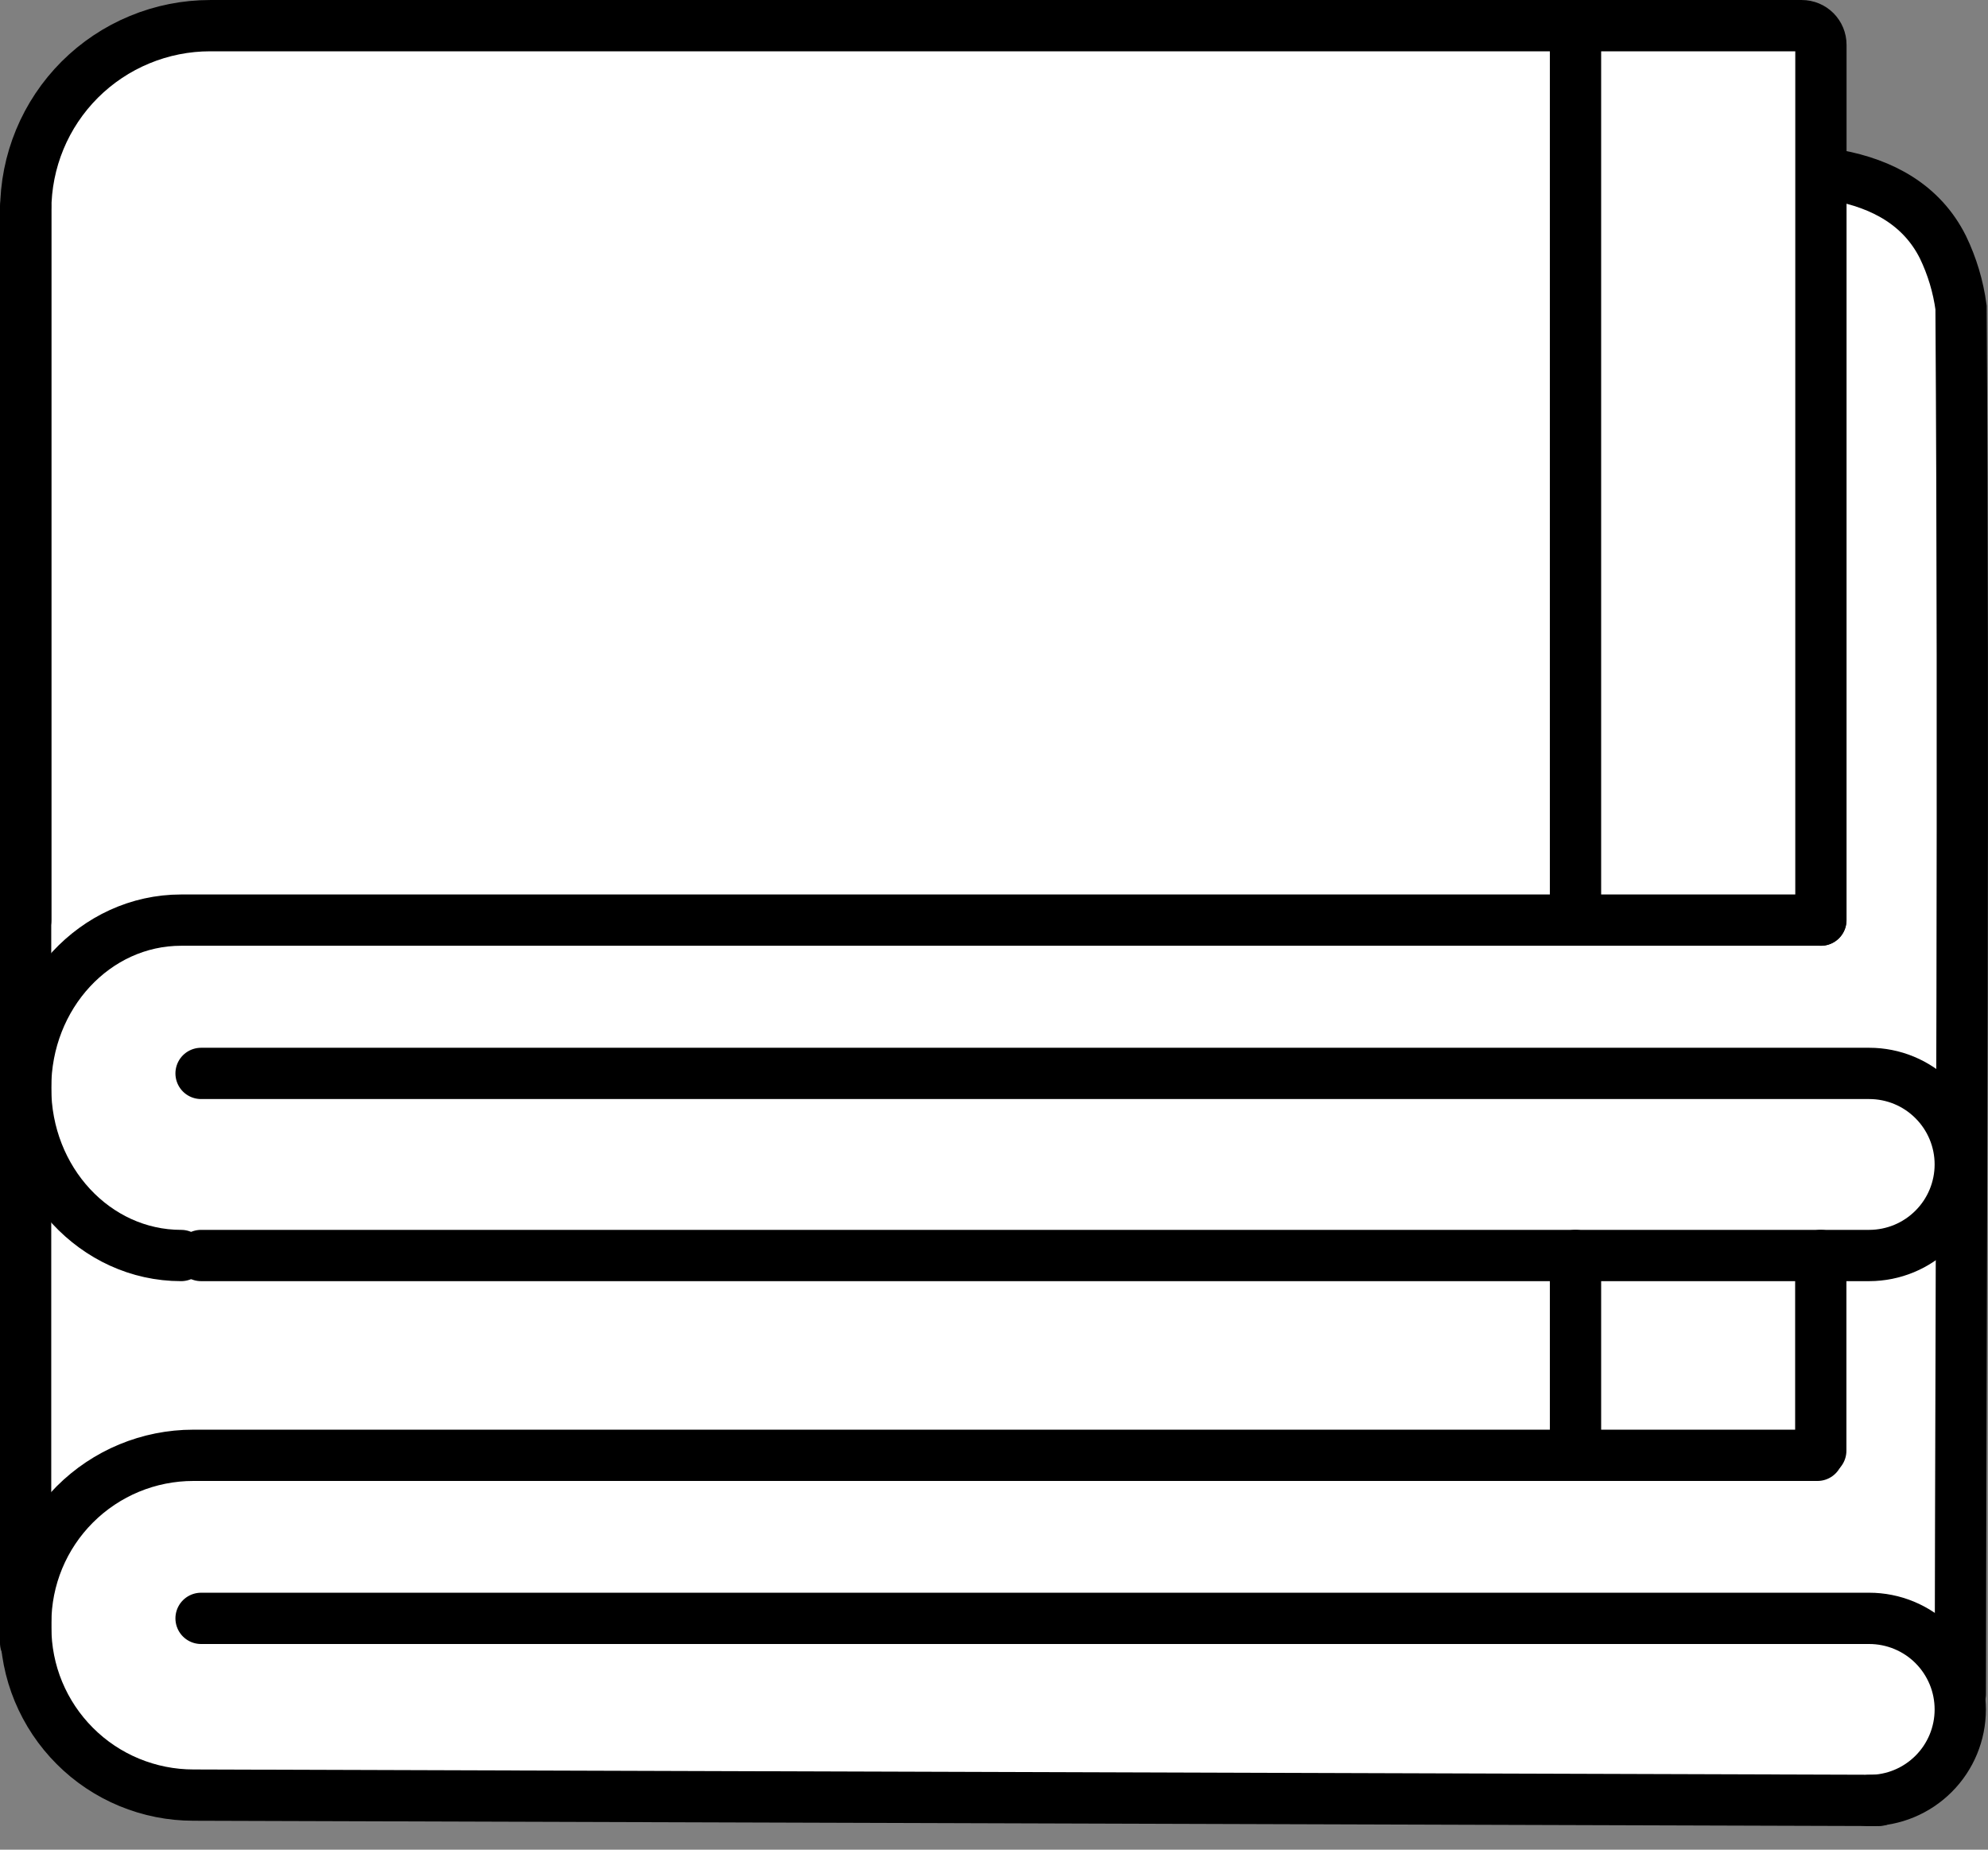
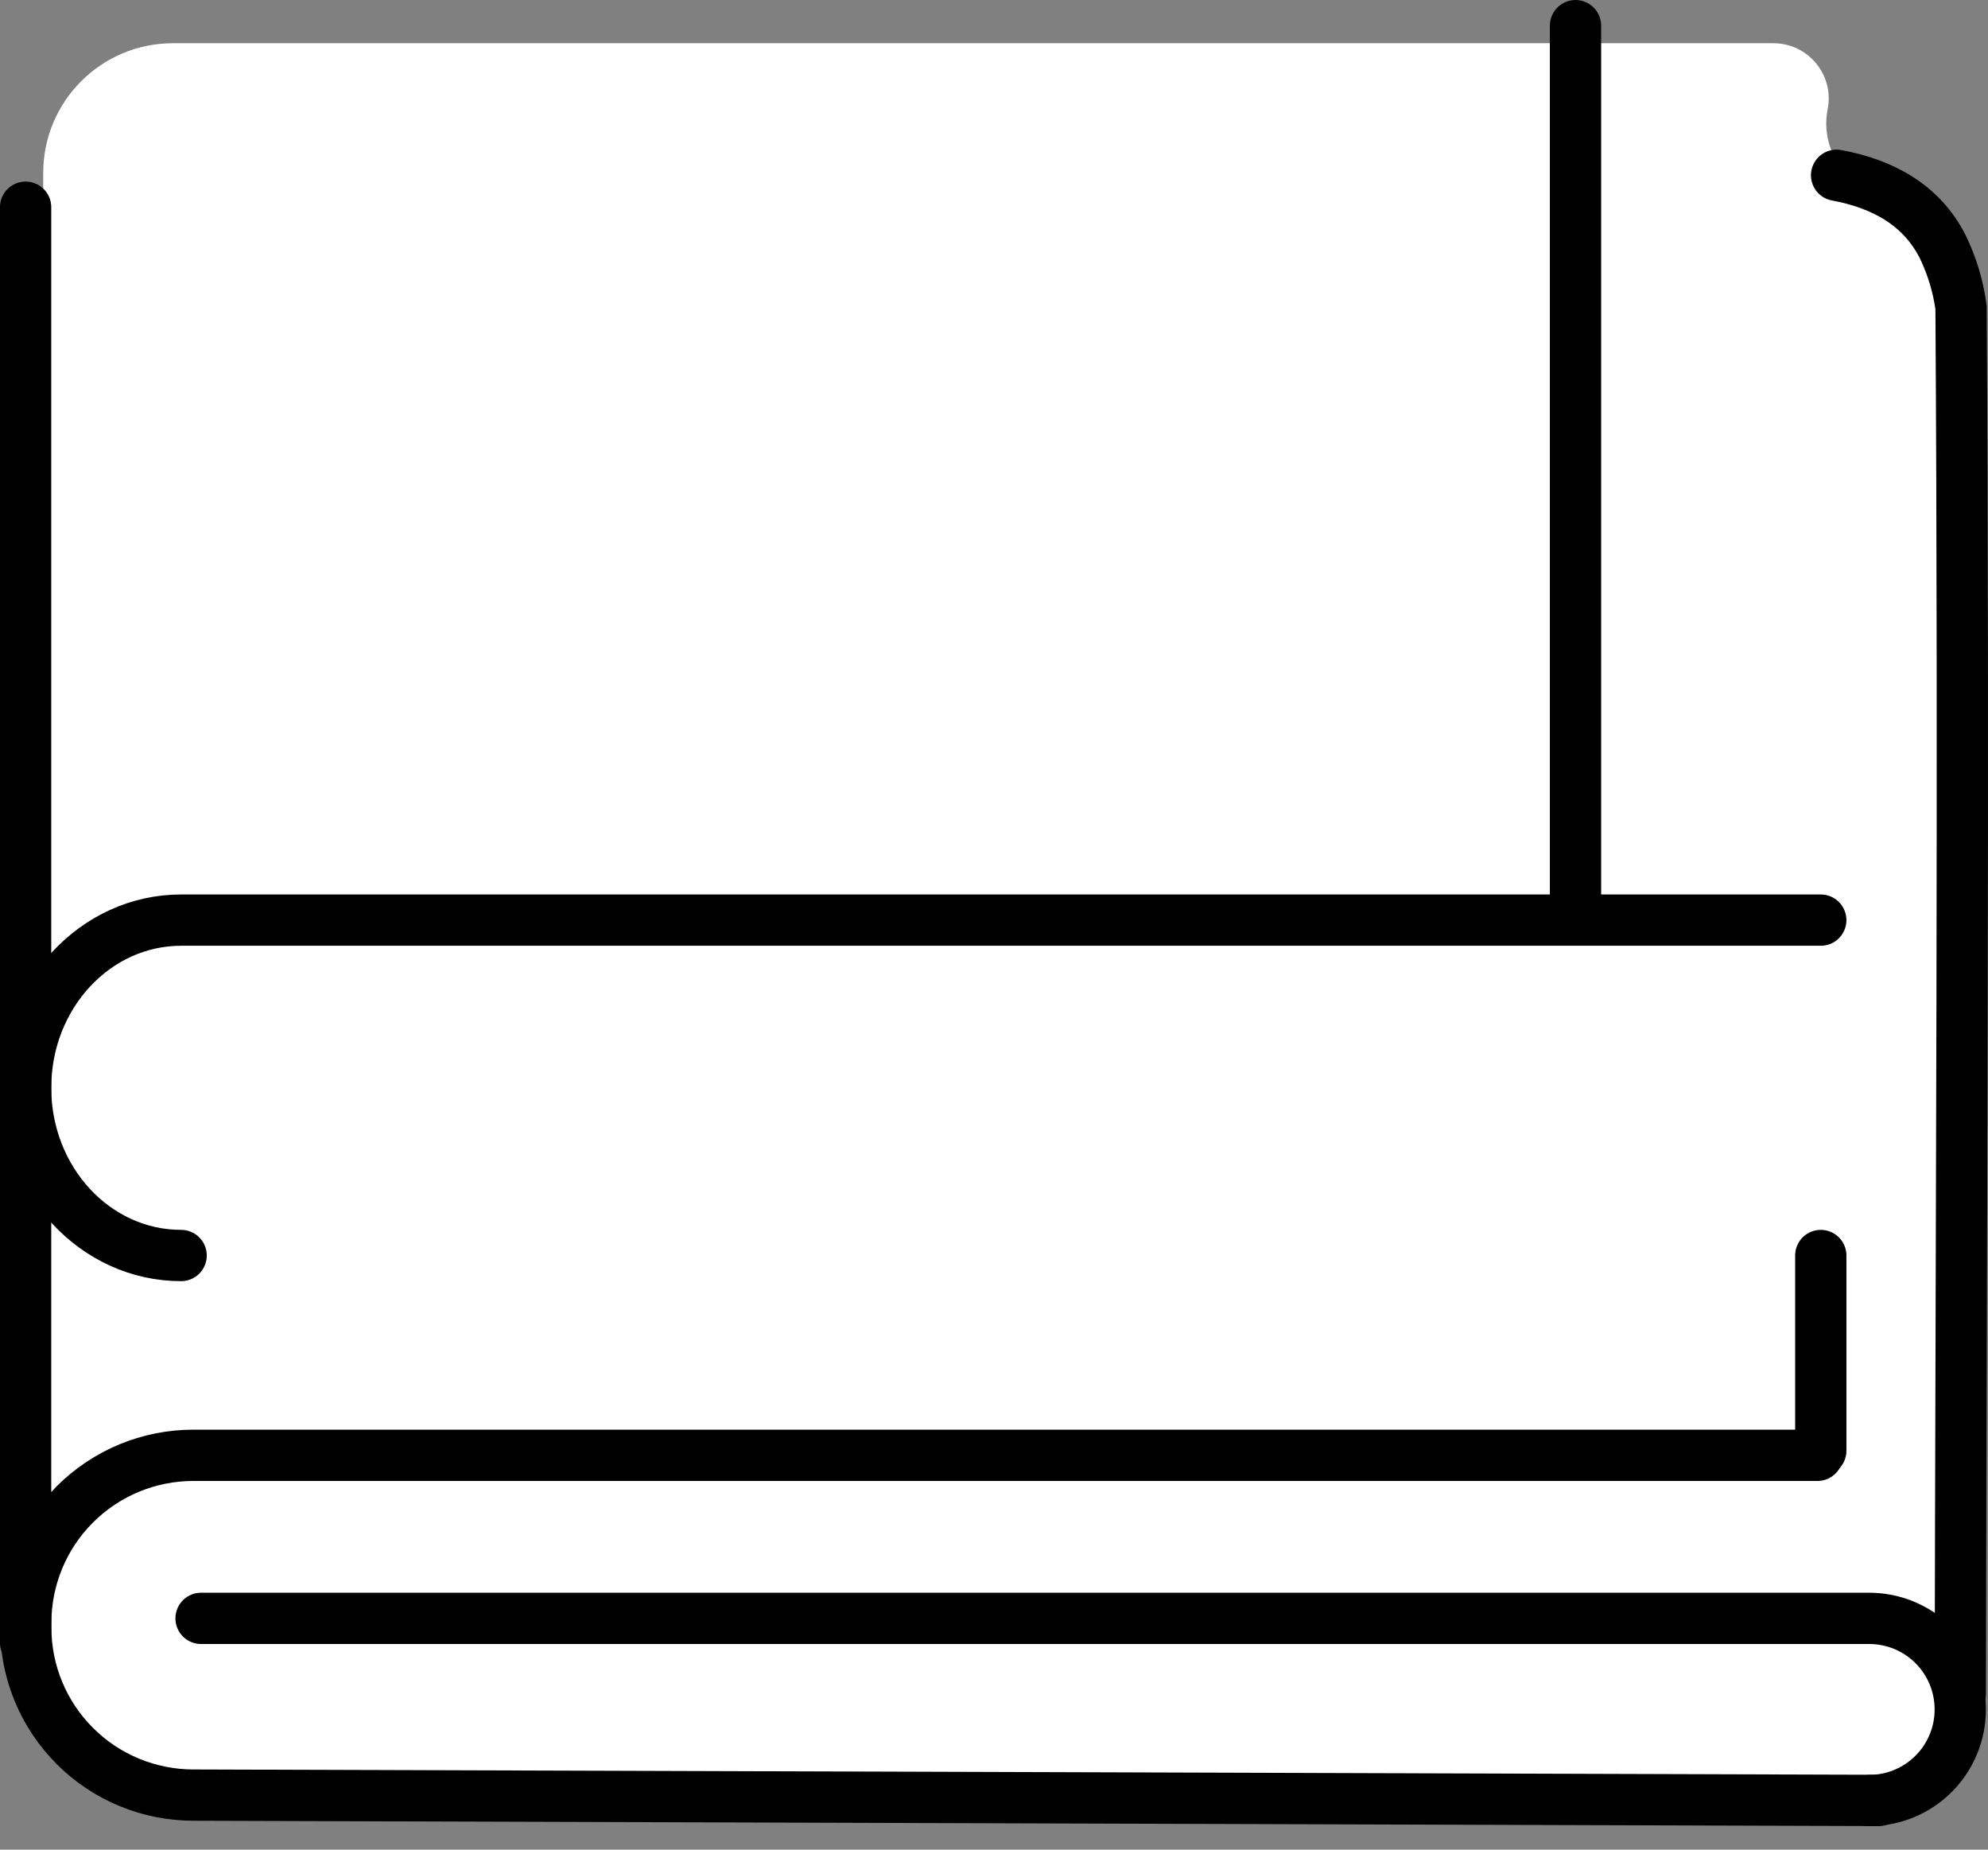
<svg xmlns="http://www.w3.org/2000/svg" width="43" height="40" viewBox="0 0 43 40" fill="none">
  <rect x="0" y="0" width="43" height="40" fill="#808080" stroke="none" />
  <g clip-path="url(#clip0_767_1825)">
    <path d="M0.935 3.739C0.935 2.19 2.19 0.935 3.739 0.935H21.5H38.359C39.113 0.935 39.678 1.623 39.532 2.362V2.362C39.377 3.149 39.831 3.929 40.592 4.183L40.998 4.318C41.635 4.531 42.065 5.127 42.065 5.798V20.098V36.457C42.065 38.005 40.809 39.261 39.261 39.261H3.739C2.19 39.261 0.935 38.005 0.935 36.457V3.739Z" fill="white" />
-     <path d="M0.557 19.898V4.543C0.557 4.019 0.66 3.501 0.86 3.017C1.06 2.533 1.354 2.094 1.724 1.723C2.095 1.353 2.534 1.059 3.018 0.859C3.502 0.658 4.021 0.555 4.544 0.555H38.973C39.083 0.555 39.188 0.599 39.265 0.676C39.342 0.754 39.386 0.858 39.386 0.968V19.898" stroke="black" stroke-width="1.109" stroke-miterlimit="10" stroke-linecap="round" />
    <path d="M39.725 3.79C40.72 3.974 41.568 4.431 42.025 5.344C42.224 5.756 42.356 6.196 42.417 6.649C42.482 16.631 42.417 26.679 42.401 36.636" stroke="black" stroke-width="1.109" stroke-miterlimit="10" stroke-linecap="round" />
    <path d="M0.554 35.525V4.481" stroke="black" stroke-width="1.109" stroke-miterlimit="10" stroke-linecap="round" />
    <path d="M4.349 34.998H40.431C40.69 34.998 40.946 35.049 41.185 35.148C41.424 35.247 41.642 35.392 41.824 35.575C42.007 35.758 42.152 35.976 42.251 36.215C42.35 36.454 42.4 36.71 42.4 36.969C42.4 37.491 42.193 37.992 41.823 38.361C41.454 38.73 40.954 38.937 40.431 38.937" stroke="black" stroke-width="1.109" stroke-miterlimit="10" stroke-linecap="round" />
-     <path d="M4.349 23.213H40.431C40.954 23.213 41.454 23.42 41.823 23.79C42.193 24.159 42.4 24.659 42.4 25.181C42.4 25.703 42.193 26.204 41.823 26.573C41.454 26.943 40.954 27.15 40.431 27.151H4.349" stroke="black" stroke-width="1.109" stroke-miterlimit="10" stroke-linecap="round" />
    <path d="M3.918 27.151C2.06 27.151 0.554 25.527 0.554 23.524C0.554 21.521 2.06 19.898 3.918 19.898H39.383" stroke="black" stroke-width="1.109" stroke-miterlimit="10" stroke-linecap="round" />
    <path d="M39.311 31.472H4.181C3.219 31.472 2.298 31.854 1.618 32.534C0.938 33.214 0.556 34.136 0.557 35.098V35.194C0.557 35.67 0.65 36.142 0.832 36.581C1.015 37.022 1.282 37.421 1.619 37.758C1.955 38.095 2.355 38.362 2.795 38.544C3.235 38.726 3.707 38.82 4.183 38.82L40.638 38.935" stroke="black" stroke-width="1.109" stroke-miterlimit="10" stroke-linecap="round" />
    <path d="M34.078 0.555V19.437" stroke="black" stroke-width="1.109" stroke-miterlimit="10" stroke-linecap="round" />
-     <path d="M34.078 27.151V31.372" stroke="black" stroke-width="1.109" stroke-miterlimit="10" stroke-linecap="round" />
    <path d="M39.383 27.151V31.372" stroke="black" stroke-width="1.109" stroke-miterlimit="10" stroke-linecap="round" />
  </g>
  <defs>
    <clipPath id="clip0_767_1825">
      <rect width="43" height="39.49" fill="white" />
    </clipPath>
  </defs>
</svg>